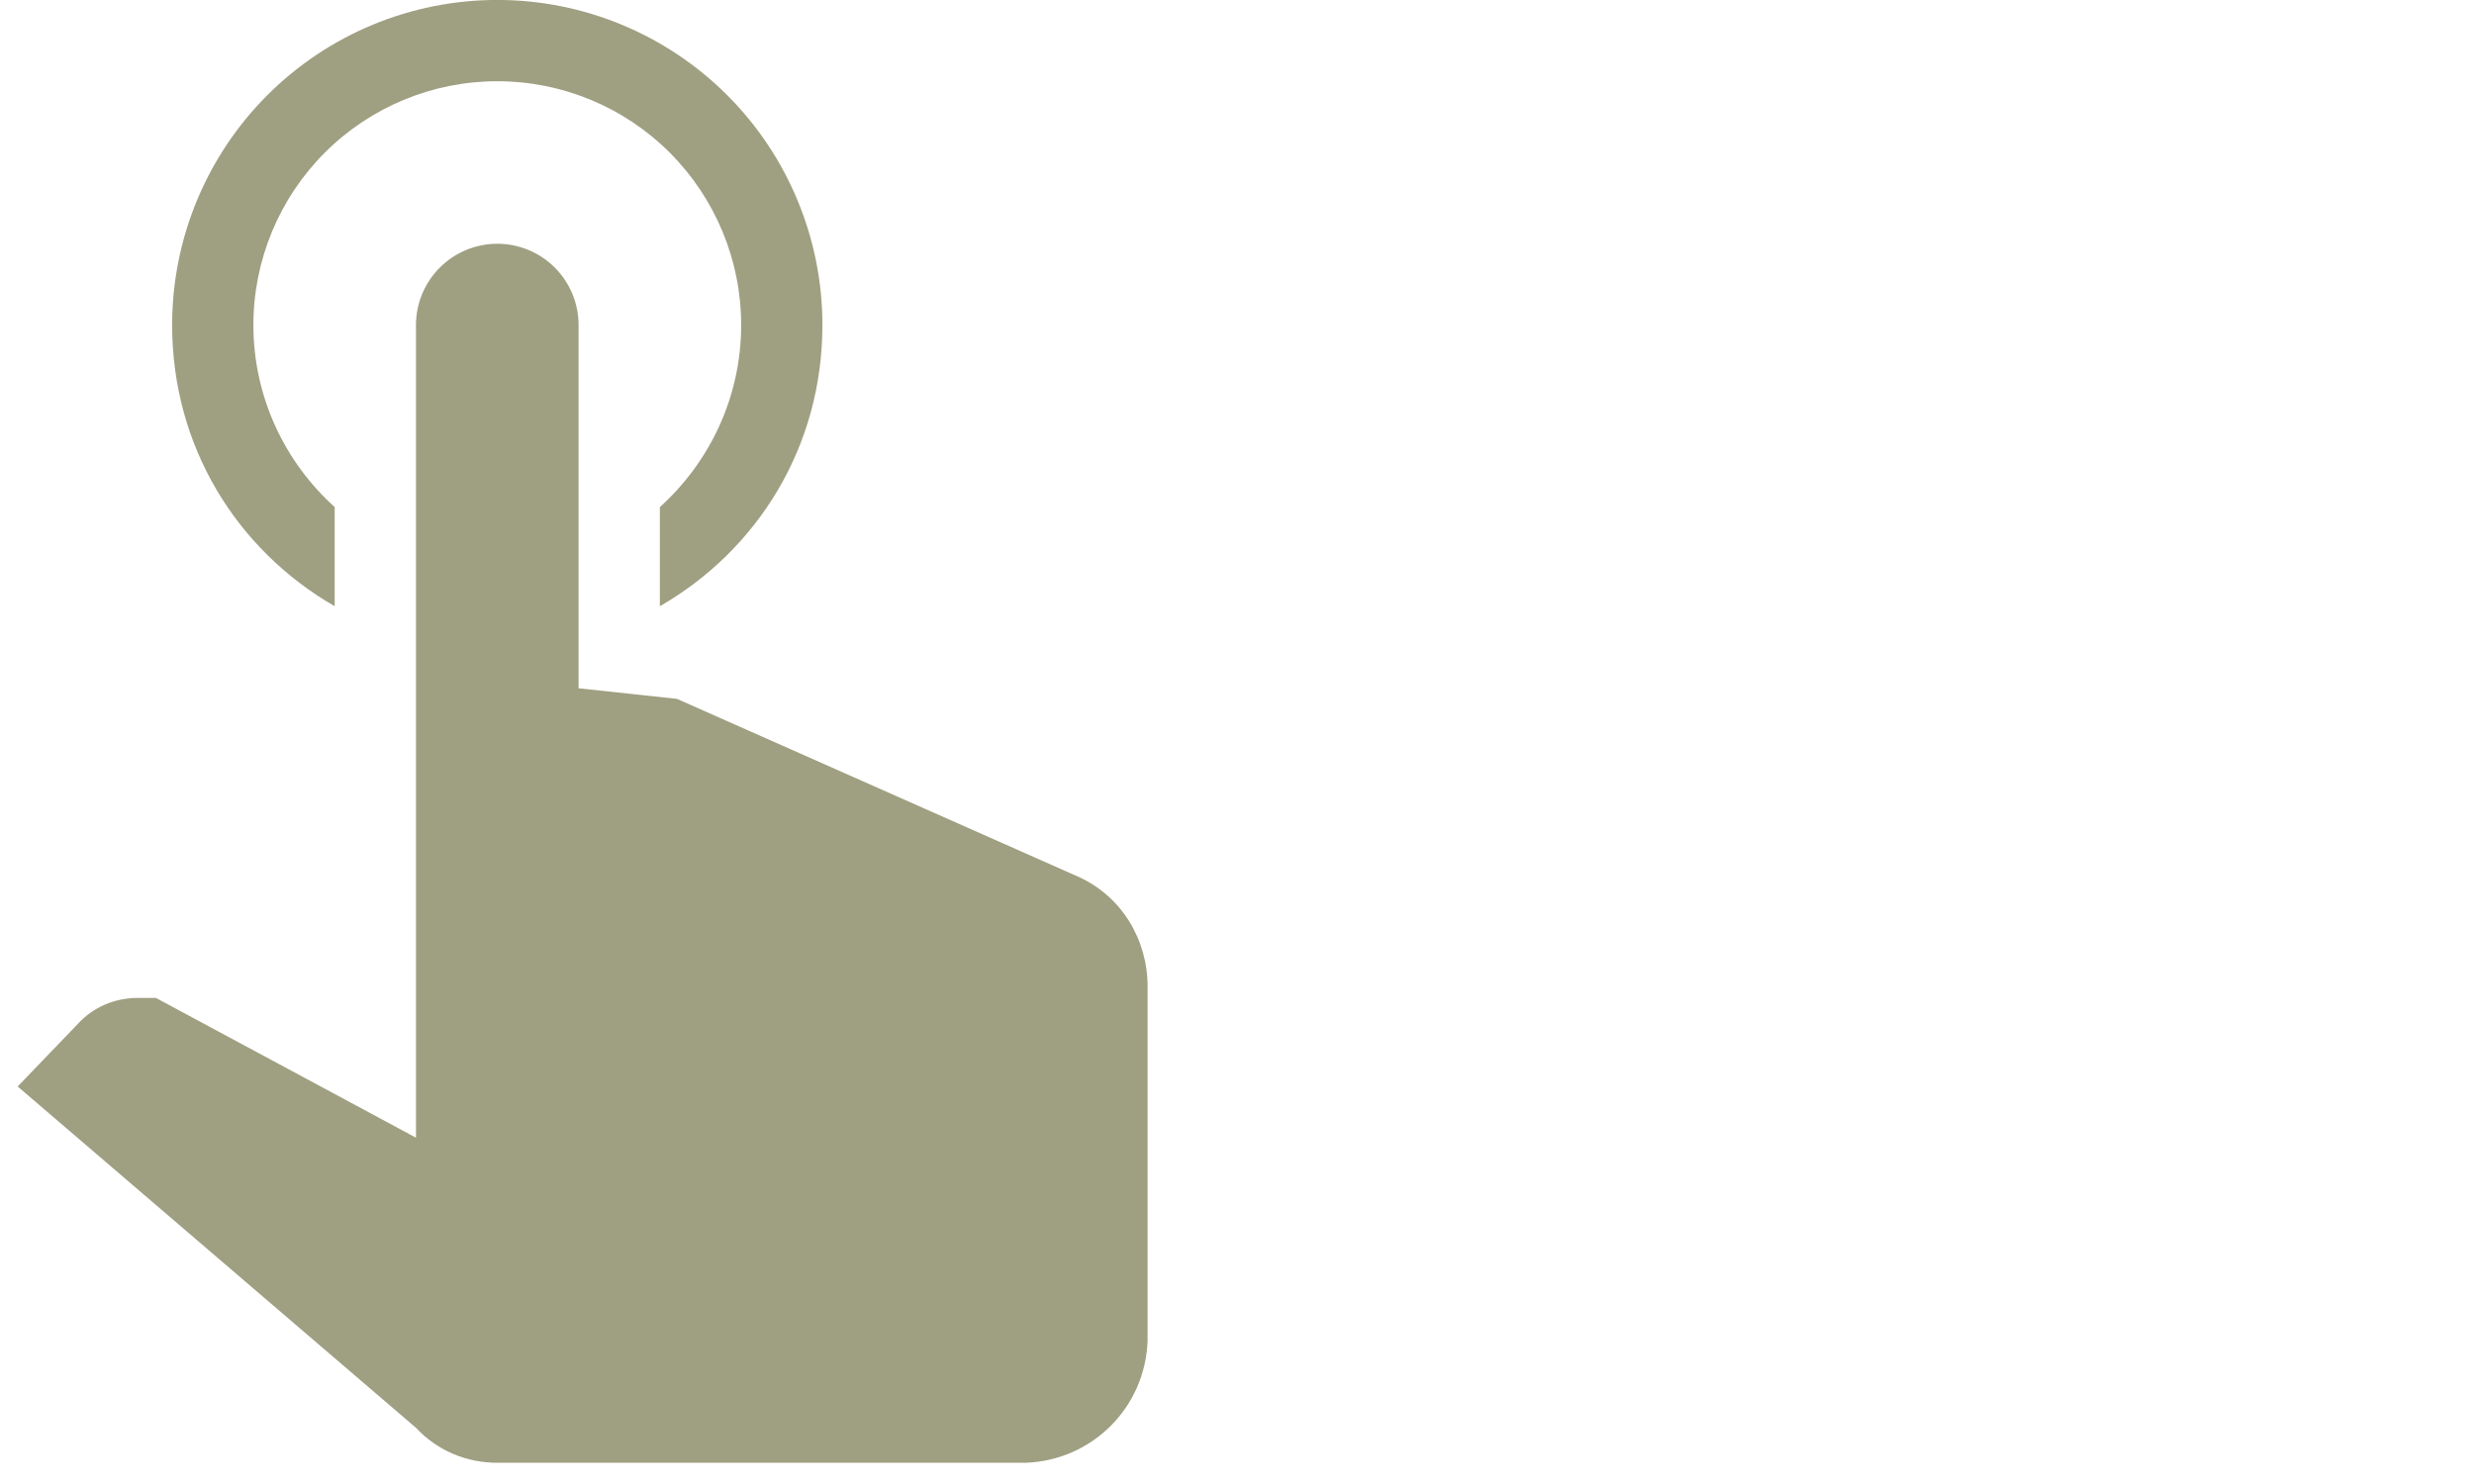
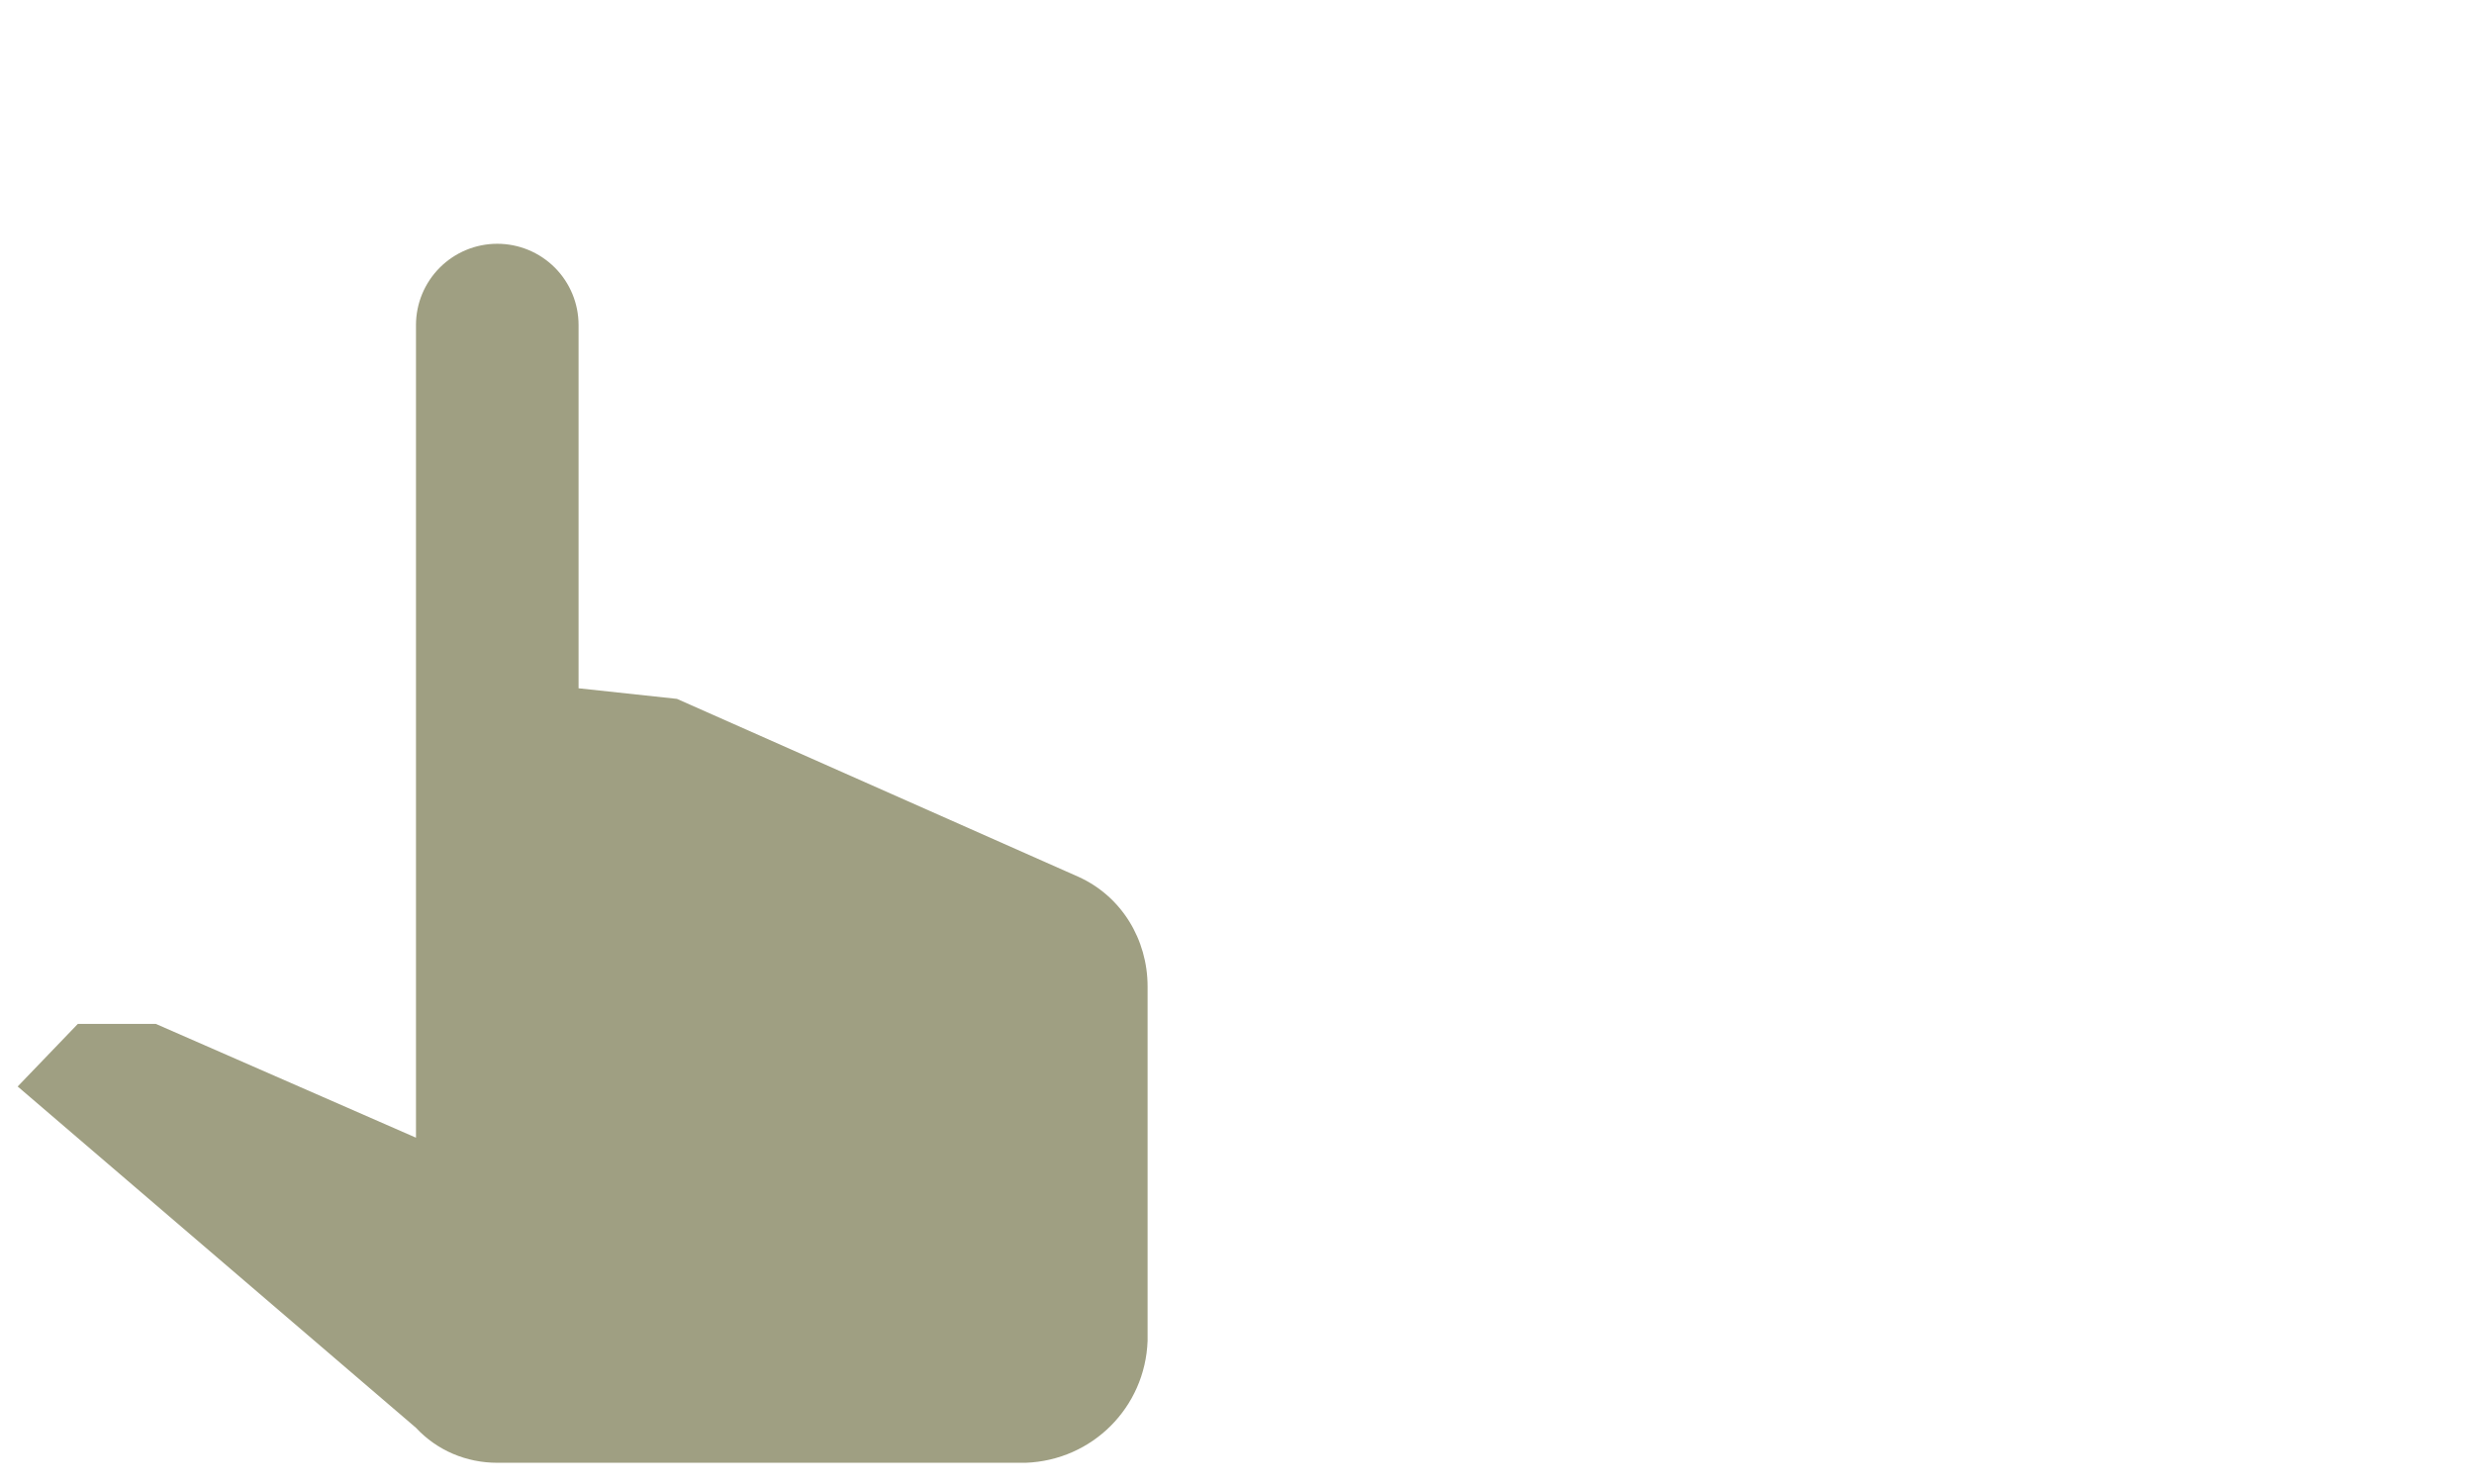
<svg xmlns="http://www.w3.org/2000/svg" width="50" height="30" viewBox="0 0 50 30" fill="none">
-   <path d="M8.407 6.571C8.407 6.135 8.581 5.717 8.889 5.409C9.197 5.101 9.615 4.928 10.05 4.928C10.486 4.928 10.904 5.101 11.212 5.409C11.52 5.717 11.693 6.135 11.693 6.571V13.914L13.681 14.128L21.797 17.726C22.667 18.12 23.193 18.991 23.193 19.943V27.106C23.144 28.453 22.076 29.521 20.729 29.571H10.05C9.426 29.571 8.835 29.324 8.407 28.864L0.357 21.964L1.573 20.699C1.885 20.354 2.329 20.173 2.789 20.173H3.15L8.407 22.999V6.571Z" fill="#9F9F82" />
-   <path d="M10.05 -0.001C11.793 -0.001 13.464 0.691 14.697 1.924C15.929 3.156 16.621 4.828 16.621 6.57C16.621 9.035 15.307 11.121 13.336 12.255V10.251C14.338 9.347 14.979 8.033 14.979 6.57C14.979 5.263 14.459 4.01 13.535 3.085C12.611 2.161 11.357 1.642 10.05 1.642C8.743 1.642 7.489 2.161 6.565 3.085C5.641 4.01 5.121 5.263 5.121 6.57C5.121 8.033 5.762 9.347 6.764 10.251V12.255C4.793 11.121 3.479 9.035 3.479 6.57C3.479 4.828 4.171 3.156 5.403 1.924C6.636 0.691 8.307 -0.001 10.05 -0.001Z" fill="#9F9F82" />
+   <path d="M8.407 6.571C8.407 6.135 8.581 5.717 8.889 5.409C9.197 5.101 9.615 4.928 10.05 4.928C10.486 4.928 10.904 5.101 11.212 5.409C11.52 5.717 11.693 6.135 11.693 6.571V13.914L13.681 14.128L21.797 17.726C22.667 18.12 23.193 18.991 23.193 19.943V27.106C23.144 28.453 22.076 29.521 20.729 29.571H10.05C9.426 29.571 8.835 29.324 8.407 28.864L0.357 21.964L1.573 20.699H3.15L8.407 22.999V6.571Z" fill="#9F9F82" />
</svg>